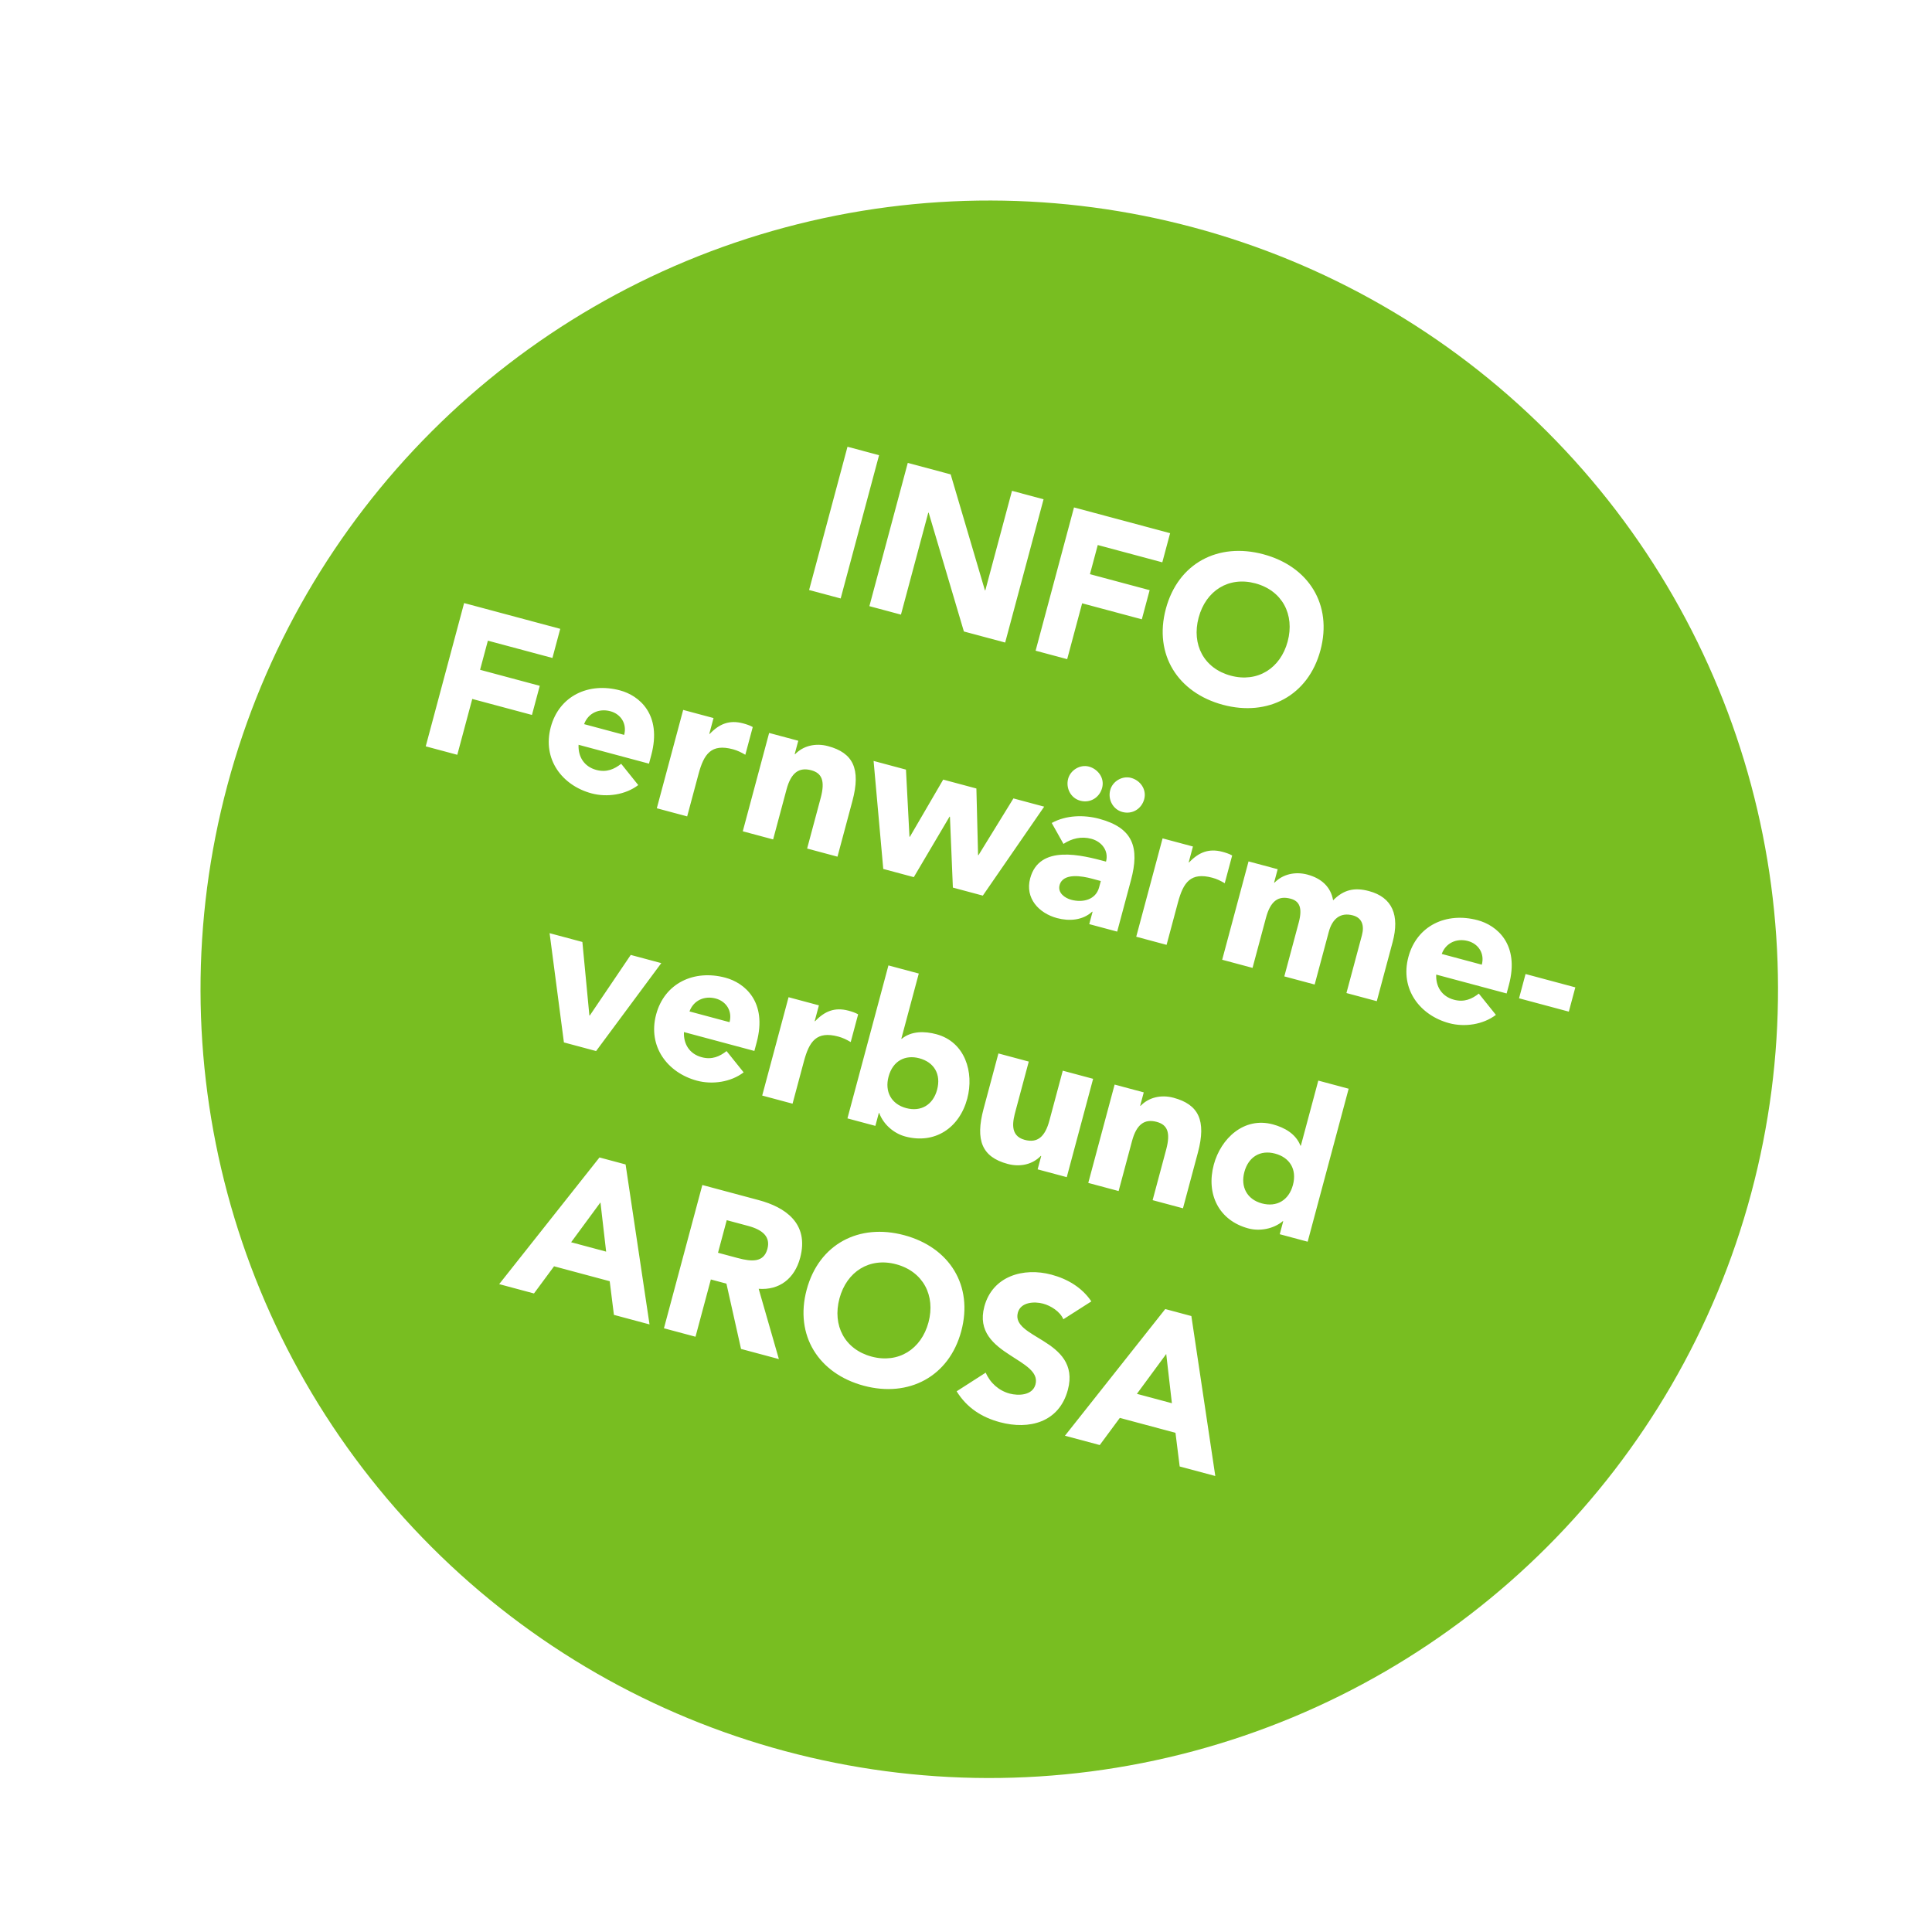
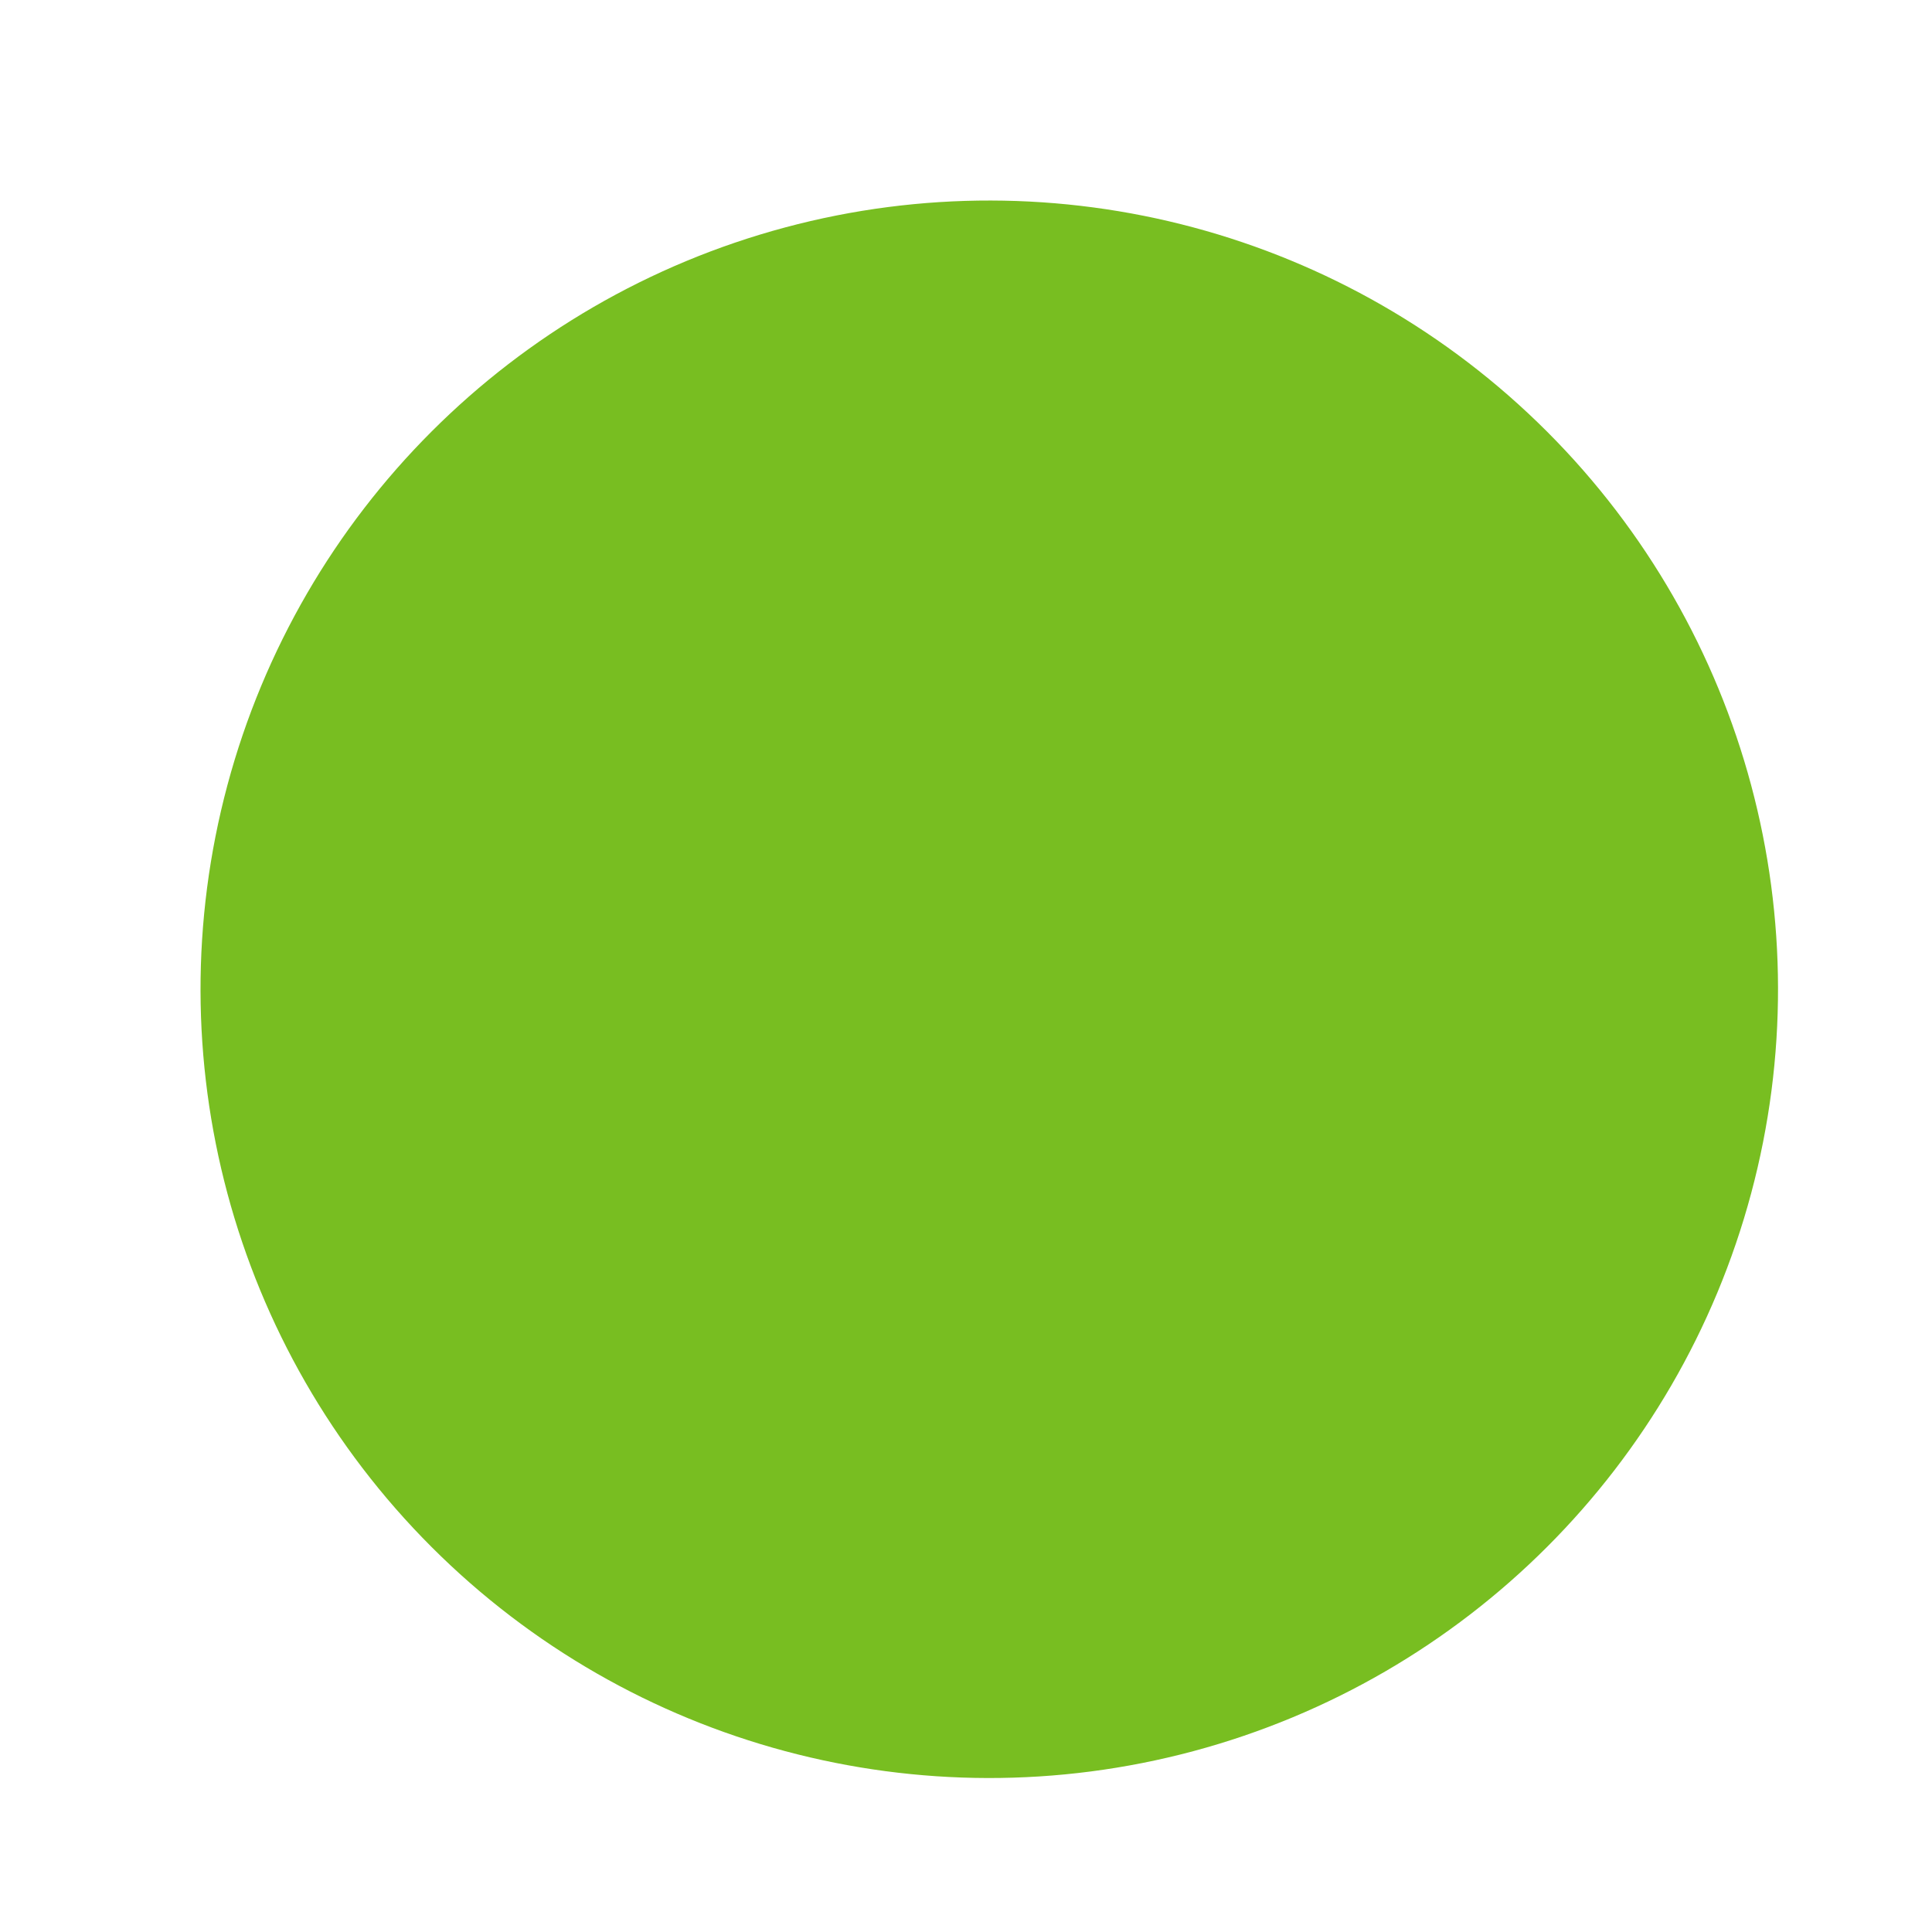
<svg xmlns="http://www.w3.org/2000/svg" width="332" height="332" fill="none">
  <g filter="url(#filter0_d_1930_1668)">
    <circle cx="166" cy="166" r="135.538" transform="rotate(15 166 166)" fill="#78BE21" />
  </g>
-   <path d="M145.636 76.77l5.425 1.453-6.597 24.62-5.425-1.454 6.597-24.62zm10.359 2.776l7.372 1.975 5.882 19.913.07.019 4.584-17.109 5.425 1.454-6.597 24.619-7.094-1.901-6.049-20.404-.069-.02-4.696 17.527-5.425-1.454 6.597-24.62zm28.564 7.653l16.517 4.426-1.342 5.007-11.092-2.972-1.342 5.008 10.258 2.748-1.342 5.007-10.258-2.748-2.571 9.597-5.425-1.453 6.597-24.62zm32.533 8.047c7.824 2.096 11.914 8.671 9.818 16.495-2.097 7.824-9.03 11.445-16.75 9.376-7.754-2.078-11.923-8.636-9.817-16.495 2.106-7.859 8.995-11.454 16.749-9.376zm-11.116 10.886c-1.239 4.624.901 8.739 5.526 9.978 4.59 1.23 8.535-1.254 9.775-5.879 1.239-4.625-.936-8.748-5.561-9.987-4.555-1.22-8.491 1.228-9.74 5.888zm-126.22-2.498l16.517 4.426-1.342 5.007-11.093-2.972-1.341 5.007 10.258 2.749-1.342 5.007-10.258-2.748-2.572 9.597-5.424-1.453 6.596-24.62zm14.888 21.32c1.435-5.355 6.48-7.768 11.904-6.314 3.269.876 7.249 4.104 5.367 11.128l-.391 1.461-12.101-3.243c-.096 2.025.932 3.753 3.053 4.322 1.774.475 3.094-.14 4.271-1.055l2.933 3.656c-2.202 1.683-5.38 2.136-8.023 1.428-5.042-1.351-8.494-5.854-7.013-11.383zm5.729-.515l6.885 1.845c.513-1.912-.568-3.581-2.377-4.066-1.947-.521-3.812.321-4.508 2.221zm27.325-.132c.557.149 1.208.361 1.657.63l-1.276 4.764c-.709-.413-1.333-.729-2.132-.944-3.721-.997-4.982.79-5.914 4.267l-1.948 7.268-5.216-1.398 4.529-16.9 5.216 1.398-.727 2.712.07.019c1.662-1.754 3.411-2.44 5.741-1.816zm14.598 3.912c4.277 1.146 5.672 3.867 4.182 9.431l-2.563 9.563-5.216-1.398 2.33-8.693c.801-2.991.176-4.276-1.632-4.761-2.086-.559-3.465.414-4.238 3.3l-2.302 8.589-5.216-1.398 4.529-16.9 5.007 1.342-.615 2.295.07.019c1.395-1.453 3.508-1.967 5.664-1.389zm7.824 2.543l5.564 1.491.601 11.528.069.019 5.728-9.832 5.703 1.528.288 11.444.069.019 6.007-9.758 5.285 1.416-10.544 15.288-5.146-1.379-.503-12.173-.069-.019-6.14 10.394-5.25-1.407-1.662-18.559zm38.78 9.944c5.842 1.565 6.947 4.955 5.447 10.553l-2.367 8.833-4.799-1.286.569-2.121-.07-.019c-1.632 1.501-3.949 1.663-6.035 1.104-3.13-.839-5.532-3.42-4.618-6.828 1.584-5.912 8.895-3.99 13.033-2.881.513-1.913-.789-3.454-2.527-3.92-1.704-.456-3.335-.073-4.783.88l-2.018-3.596c2.451-1.356 5.526-1.427 8.168-.719zm-6.819 11.404c-.355 1.321.897 2.215 2.009 2.513 1.982.532 4.209.01 4.787-2.146l.289-1.078-1.565-.419c-1.565-.419-4.933-1.061-5.52 1.13zm5.049-20.376c1.461.392 2.737 1.889 2.261 3.662-.438 1.635-2.018 2.665-3.757 2.199-1.669-.447-2.504-2.199-2.085-3.764.401-1.495 2.051-2.507 3.581-2.097zm7.233 1.938c1.6.429 2.708 1.993 2.261 3.662-.438 1.635-2.018 2.665-3.757 2.199-1.599-.429-2.523-2.13-2.085-3.764.41-1.53 2.086-2.497 3.581-2.097zm15.718 12.709c.556.15 1.208.361 1.657.631l-1.276 4.764c-.709-.414-1.333-.73-2.132-.944-3.721-.997-4.983.789-5.914 4.267l-1.948 7.267-5.216-1.397 4.529-16.9 5.216 1.397-.727 2.713.069.018c1.663-1.753 3.412-2.44 5.742-1.816zm14.598 3.912c2.399.643 4.016 2.12 4.405 4.423 1.795-1.83 3.663-2.261 6.166-1.59 4.034 1.08 5.292 4.175 4.062 8.765l-2.721 10.154-5.216-1.397 2.656-9.911c.465-1.738-.011-3.021-1.541-3.431-2.156-.578-3.546.577-4.152 2.838l-2.422 9.041-5.216-1.398 2.478-9.25c.69-2.573.097-3.7-1.398-4.101-2.086-.559-3.446.344-4.238 3.299l-2.302 8.589-5.216-1.397 4.529-16.9 5.007 1.342-.615 2.295.07.018c1.395-1.452 3.543-1.957 5.664-1.389zm17.345 14.151c1.435-5.355 6.479-7.767 11.904-6.314 3.268.876 7.248 4.104 5.366 11.128l-.391 1.461-12.101-3.243c-.095 2.025.932 3.753 3.053 4.322 1.774.475 3.094-.14 4.271-1.055l2.934 3.656c-2.203 1.683-5.381 2.136-8.023 1.428-5.043-1.351-8.495-5.854-7.013-11.383zm5.728-.515l6.885 1.845c.513-1.912-.568-3.581-2.376-4.065-1.948-.522-3.813.32-4.509 2.22zm14.402 3.449l8.554 2.293-1.118 4.172-8.554-2.292 1.118-4.173zm-167.71-7.017l5.633 1.509 1.202 12.621.07.019 7.039-10.413 5.25 1.407-11.204 15.111-5.53-1.482-2.46-18.772zm18.309 13.962c1.435-5.355 6.48-7.767 11.904-6.314 3.269.876 7.249 4.104 5.367 11.128l-.391 1.461-12.101-3.243c-.096 2.025.932 3.754 3.053 4.322 1.773.475 3.094-.14 4.271-1.055l2.933 3.656c-2.202 1.683-5.38 2.136-8.023 1.428-5.042-1.351-8.494-5.854-7.013-11.383zm5.729-.515l6.885 1.845c.512-1.912-.568-3.581-2.377-4.065-1.947-.522-3.812.32-4.508 2.22zm27.325-.132c.556.149 1.208.361 1.657.631l-1.276 4.764c-.709-.414-1.333-.73-2.132-.944-3.721-.997-4.983.789-5.914 4.266l-1.948 7.268-5.216-1.398 4.529-16.9 5.216 1.398-.727 2.712.069.019c1.663-1.753 3.412-2.44 5.742-1.816zm6.863-7.777l5.216 1.398-3 11.197.069.019c1.674-1.378 3.97-1.322 5.952-.791 4.937 1.323 6.517 6.554 5.306 11.075-1.351 5.042-5.573 7.861-10.649 6.501-1.983-.531-3.764-2.089-4.474-4.031l-.069-.019-.596 2.226-4.799-1.286 7.044-26.289zm.019 19.125c-.68 2.538.453 4.706 3.026 5.395 2.539.68 4.62-.551 5.319-3.159.708-2.643-.488-4.715-3.061-5.404-2.33-.625-4.53.351-5.284 3.168zm18.881-3.997l5.216 1.397-2.245 8.381c-.457 1.704-1.165 4.346 1.548 5.073 2.19.587 3.493-.517 4.247-3.334l2.292-8.554 5.216 1.397-4.528 16.9-5.007-1.342.615-2.295-.07-.018c-1.395 1.452-3.509 1.967-5.699 1.38-4.416-1.184-5.582-4.068-4.138-9.457l2.553-9.528zm30.094 7.616c4.278 1.146 5.673 3.868 4.182 9.432l-2.562 9.562-5.216-1.397 2.329-8.694c.801-2.99.177-4.276-1.632-4.76-2.086-.559-3.465.413-4.238 3.299l-2.301 8.589-5.216-1.397 4.528-16.9 5.007 1.342-.615 2.295.07.018c1.395-1.452 3.509-1.967 5.664-1.389zm24.876-2.95l5.216 1.397-7.044 26.289-4.799-1.286.596-2.225-.069-.019c-1.586 1.327-3.942 1.776-5.925 1.245-5.076-1.36-7.288-5.903-5.937-10.945 1.211-4.521 5.195-8.261 10.133-6.938 2.017.54 3.963 1.621 4.759 3.66l.069.019 3.001-11.197zm-12.709 15.714c-.68 2.539.454 4.706 3.027 5.395 2.539.68 4.62-.551 5.319-3.159.736-2.747-.593-4.743-3.062-5.404-2.538-.68-4.585.56-5.284 3.168zm-110.815-2.506l4.486 1.202 4.113 27.489-6.12-1.64-.723-5.784-9.563-2.563-3.45 4.667-5.98-1.603 17.237-21.768zm.167 7.722l-5.04 6.849 6.016 1.612-.976-8.461zm17.506-2.987l9.701 2.599c4.451 1.193 8.71 3.937 7.108 9.918-.969 3.616-3.622 5.589-7.128 5.32l3.473 12.075-6.503-1.743-2.509-11.219-2.678-.718-2.637 9.841-5.424-1.454 6.597-24.619zm2.694 11.642l3.373.904c2.504.671 4.493.757 5.118-1.573.54-2.017-.732-3.252-3.305-3.942l-3.686-.988-1.5 5.599zm31.984-3.021c7.824 2.096 11.913 8.671 9.817 16.495-2.097 7.824-9.03 11.445-16.75 9.376-7.754-2.077-11.923-8.636-9.817-16.495 2.106-7.858 8.995-11.454 16.75-9.376zm-11.117 10.886c-1.239 4.625.901 8.739 5.526 9.978 4.59 1.23 8.535-1.254 9.775-5.878 1.239-4.625-.936-8.749-5.561-9.988-4.555-1.221-8.491 1.228-9.74 5.888zm36.433-4.103c2.747.736 5.229 2.184 6.856 4.596l-4.811 3.071c-.571-1.346-2.17-2.333-3.491-2.687-1.496-.401-3.838-.283-4.332 1.56-.577 2.156 1.909 3.307 4.398 4.868 2.714 1.696 5.392 3.942 4.199 8.393-1.5 5.598-6.657 6.9-11.664 5.558-3.164-.848-5.704-2.497-7.447-5.312l4.997-3.208c.756 1.768 2.262 3.103 4.105 3.597 1.495.4 3.932.345 4.445-1.567.577-2.156-1.882-3.411-4.386-5.051-2.765-1.785-5.557-4.024-4.401-8.335 1.407-5.251 6.733-6.768 11.532-5.483zm19.556 5.911l4.486 1.202 4.113 27.49-6.12-1.64-.723-5.785-9.563-2.562-3.449 4.666-5.981-1.602 17.237-21.769zm.167 7.723l-5.04 6.849 6.015 1.611-.975-8.46z" fill="#fff" />
  <defs>
    <filter id="filter0_d_1930_1668" x="24.428" y="24.428" width="291.144" height="291.144" filterUnits="userSpaceOnUse" color-interpolation-filters="sRGB">
      <feFlood flood-opacity="0" result="BackgroundImageFix" />
      <feColorMatrix in="SourceAlpha" values="0 0 0 0 0 0 0 0 0 0 0 0 0 0 0 0 0 0 127 0" result="hardAlpha" />
      <feOffset dx="4" dy="4" />
      <feGaussianBlur stdDeviation="5" />
      <feComposite in2="hardAlpha" operator="out" />
      <feColorMatrix values="0 0 0 0 0 0 0 0 0 0 0 0 0 0 0 0 0 0 0.25 0" />
      <feBlend in2="BackgroundImageFix" result="effect1_dropShadow_1930_1668" />
      <feBlend in="SourceGraphic" in2="effect1_dropShadow_1930_1668" result="shape" />
    </filter>
  </defs>
</svg>